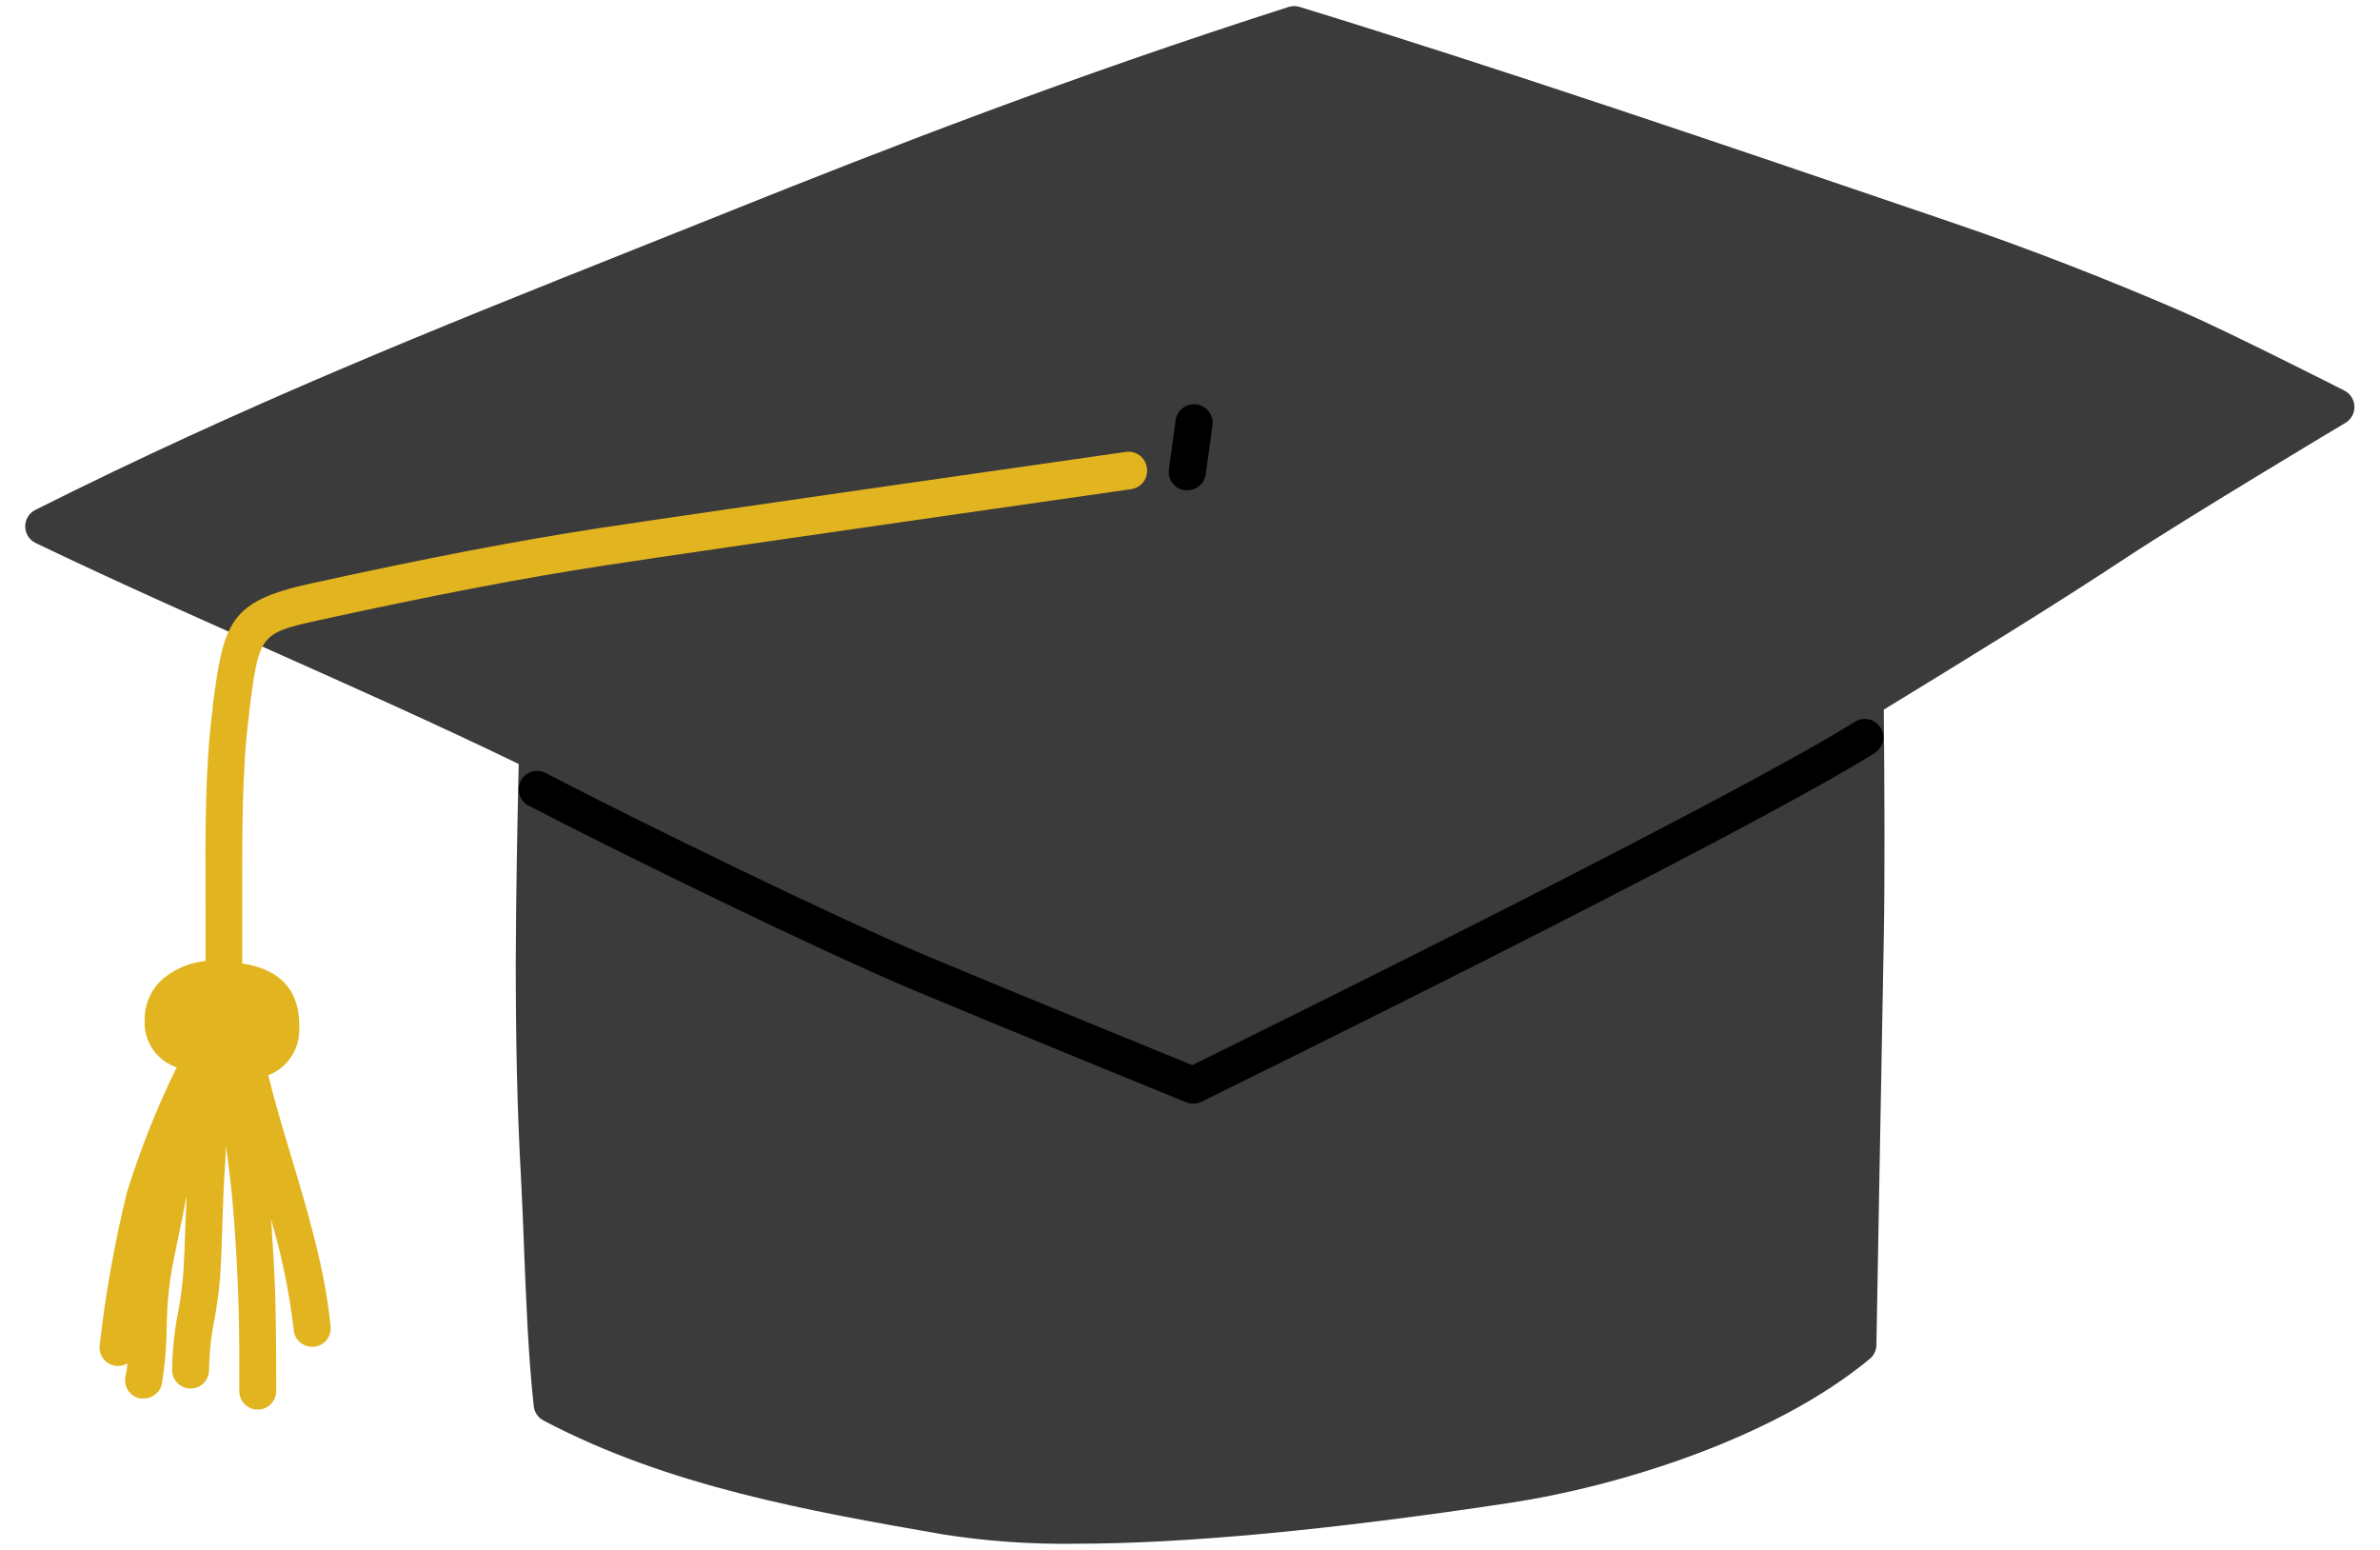
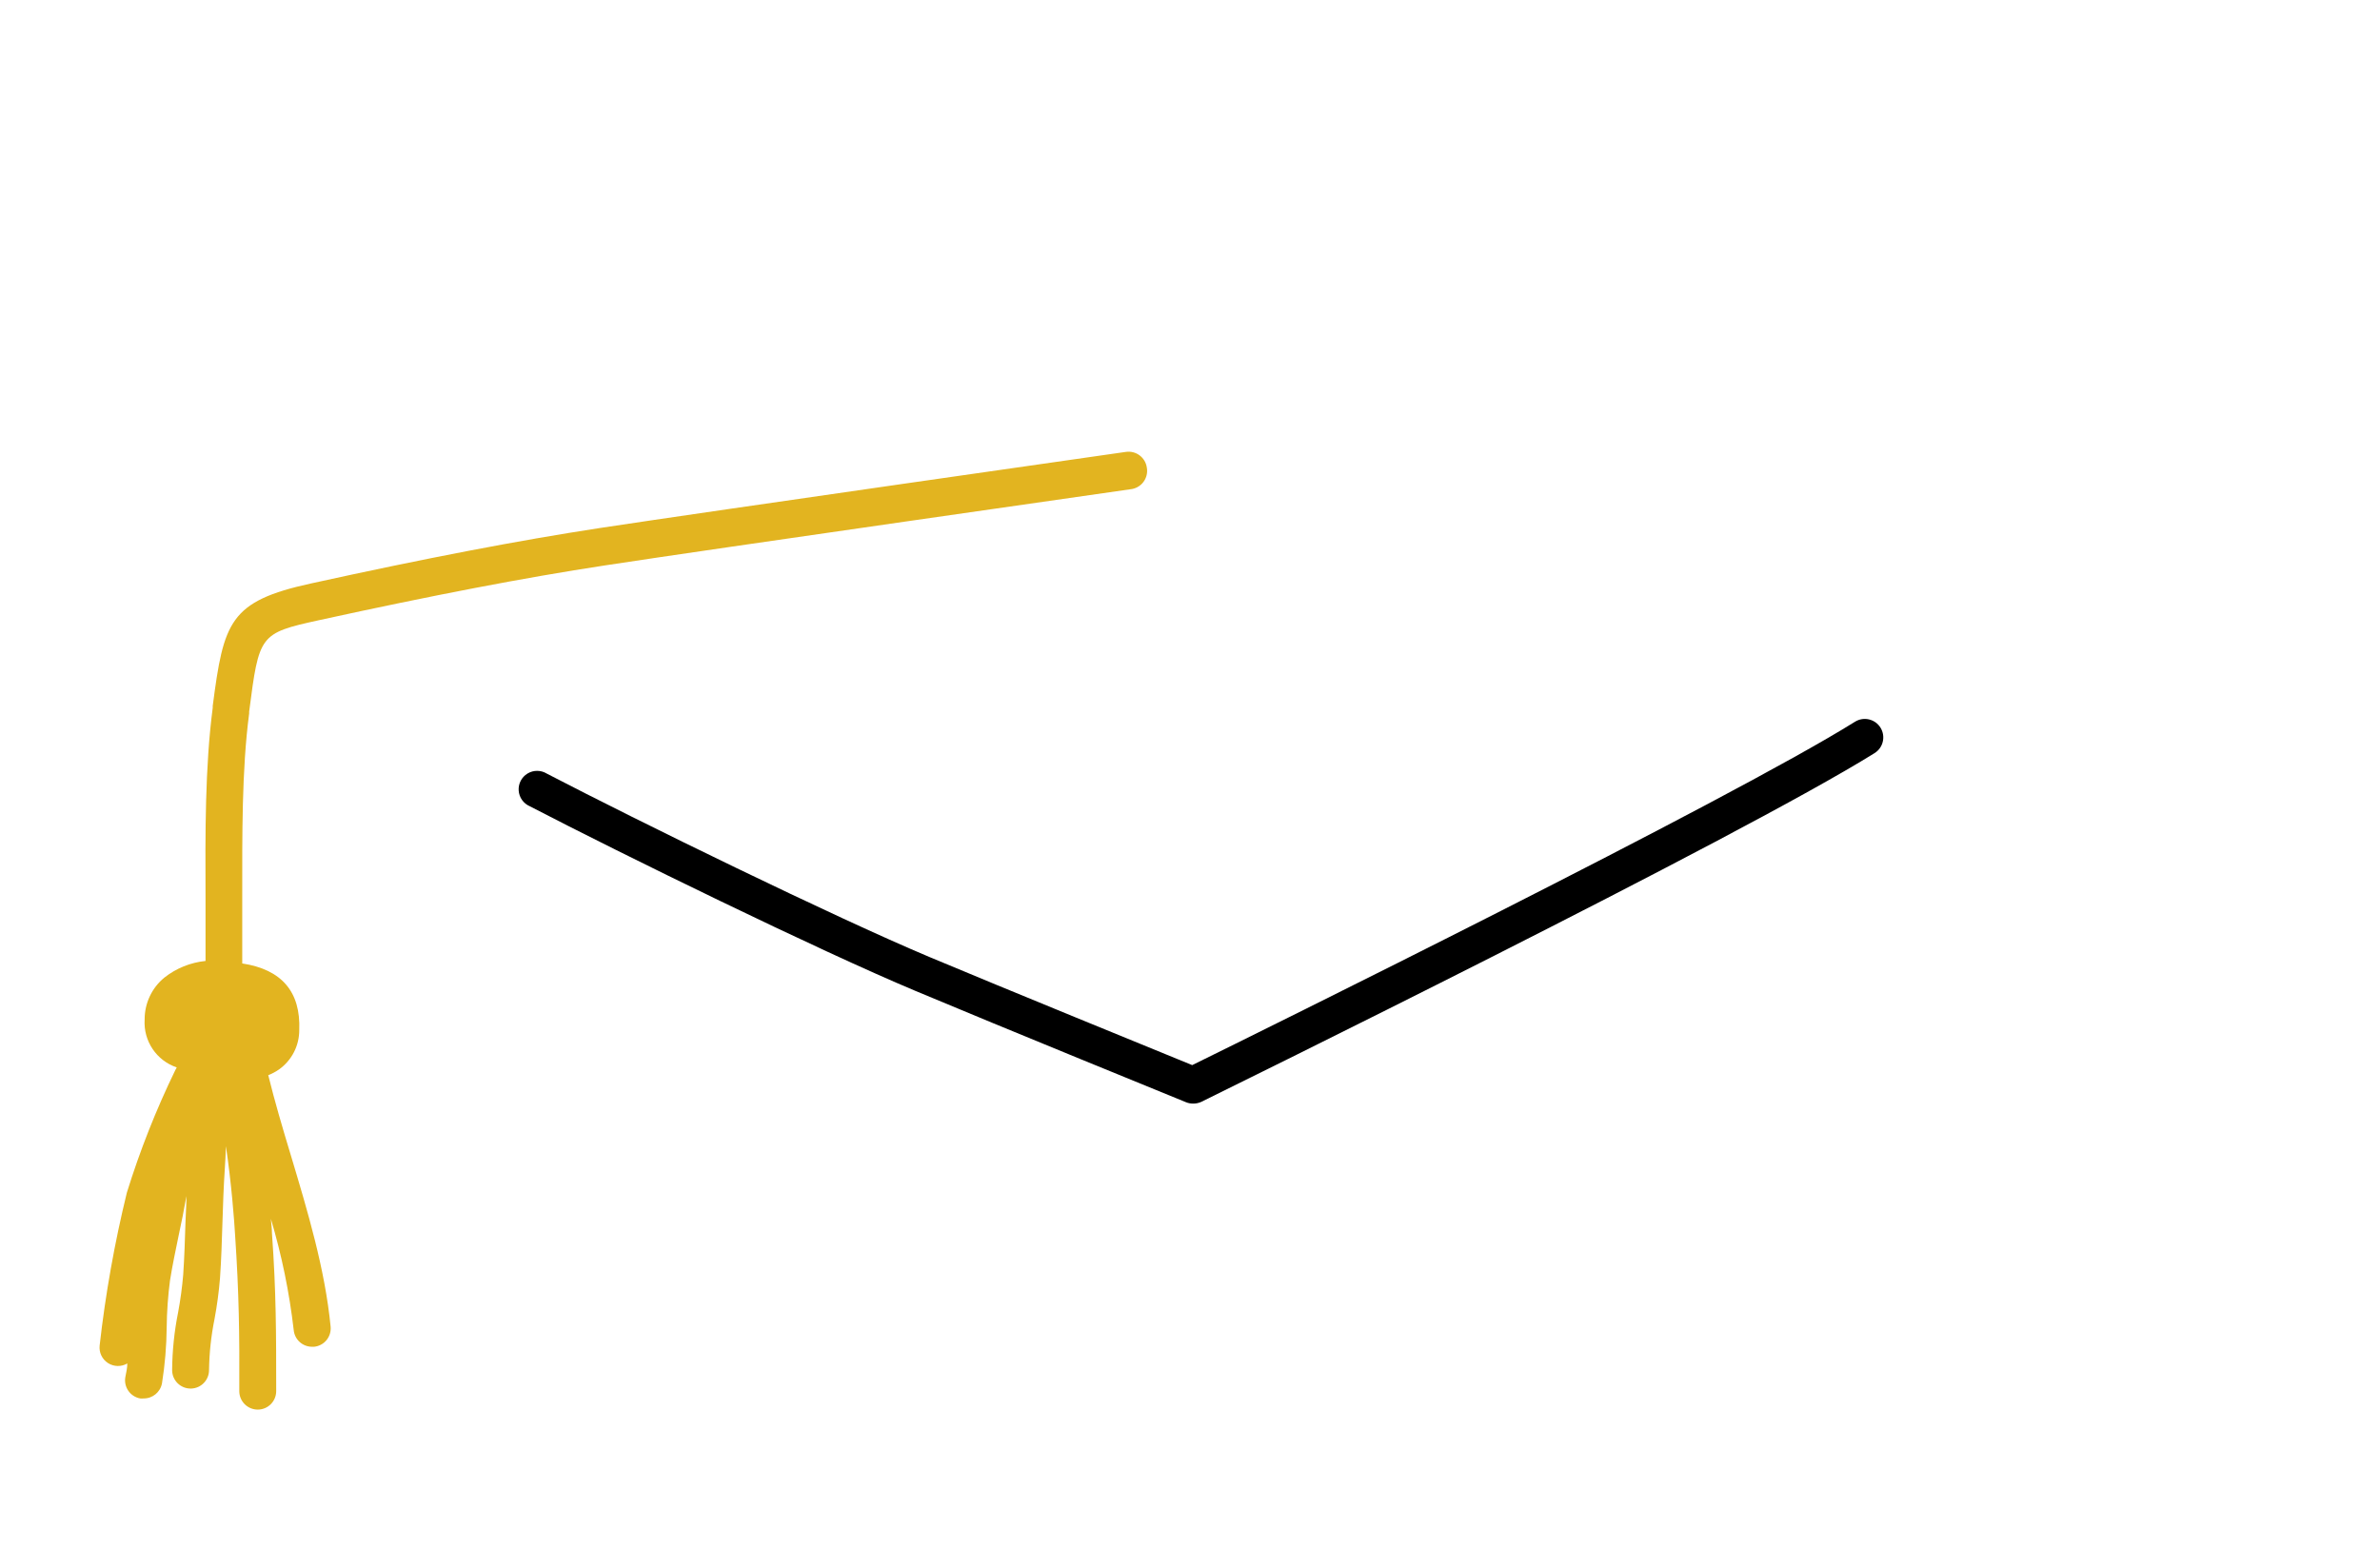
<svg xmlns="http://www.w3.org/2000/svg" width="258px" height="168px" viewBox="171 216 258 168" fill="none">
  <g id="Random/Element 42">
    <g id="graduate">
      <g id="stickers_expanded">
-         <path id="Path" d="M425.15 258.341C424.64 258.081 412.43 251.891 407.54 249.771C399.54 246.301 390.79 242.901 382.9 240.221L380.24 239.311C358.46 231.891 333.78 223.471 311.89 216.751C311.503 216.63 311.088 216.63 310.7 216.751C287.29 224.241 267.38 231.961 249.35 239.201L239.71 243.051C218 251.711 197.5 259.891 174.85 271.261C174.166 271.597 173.732 272.293 173.732 273.056C173.732 273.818 174.166 274.514 174.85 274.851C183.39 278.951 192.03 282.801 200.39 286.511C209.18 290.431 218.19 294.441 227.23 298.811C227.07 305.891 226.94 312.811 226.91 320.221C226.91 328.561 227.05 336.031 227.48 343.731C227.6 345.951 227.7 348.451 227.8 351.081C228.02 356.751 228.28 363.181 228.86 368.421C228.932 369.079 229.325 369.66 229.91 369.971C243.45 377.111 258.62 379.771 273.3 382.331C278.007 383.064 282.767 383.398 287.53 383.331C299.39 383.331 315.19 381.851 334.75 378.891C346.1 377.171 363.11 372.061 373.69 363.291C374.139 362.917 374.403 362.365 374.41 361.781C374.41 361.781 374.99 328.971 375.21 317.661C375.33 311.151 375.29 301.791 375.21 292.921C384.21 287.411 393.46 281.761 401.46 276.471C407.95 272.181 425.08 261.931 425.26 261.831C425.885 261.455 426.256 260.77 426.229 260.042C426.202 259.314 425.781 258.659 425.13 258.331L425.15 258.341Z" fill="#3B3B3B" />
-         <path id="Path_2" d="M299.691 269.14H299.421C298.894 269.069 298.417 268.79 298.097 268.366C297.776 267.942 297.637 267.407 297.711 266.88L298.441 261.56C298.593 260.456 299.611 259.684 300.716 259.835C301.82 259.987 302.593 261.006 302.441 262.11L301.701 267.43C301.555 268.424 300.695 269.156 299.691 269.14Z" fill="black" />
        <path id="Path_3" d="M295.32 266.681C295.165 265.587 294.153 264.826 293.06 264.981C292.61 265.051 247.86 271.431 235.98 273.241C227.17 274.591 217.24 276.491 204.72 279.241C195.87 281.171 195.25 283.401 194.06 292.521V292.721C193.22 299.141 193.25 306.361 193.28 313.351C193.28 315.711 193.28 317.971 193.28 320.161C191.648 320.326 190.097 320.954 188.81 321.971C187.453 323.087 186.671 324.754 186.68 326.511C186.531 328.829 187.958 330.958 190.16 331.701L190 332.001C187.916 336.288 186.161 340.728 184.75 345.281C183.415 350.739 182.43 356.277 181.8 361.861C181.723 362.61 182.073 363.339 182.707 363.747C183.341 364.154 184.149 364.171 184.8 363.791C184.8 364.291 184.68 364.791 184.59 365.251C184.389 366.336 185.105 367.379 186.19 367.581C186.312 367.595 186.437 367.595 186.56 367.581C187.538 367.597 188.384 366.903 188.56 365.941C188.882 363.926 189.052 361.891 189.07 359.851C189.089 358.159 189.209 356.469 189.43 354.791C189.69 353.151 190.04 351.501 190.37 349.901C190.67 348.511 190.96 347.091 191.21 345.641C191.21 346.561 191.14 347.481 191.11 348.391C191.05 350.291 190.99 352.261 190.86 354.171C190.745 355.536 190.561 356.894 190.31 358.241C189.894 360.305 189.677 362.405 189.66 364.511C189.66 365.615 190.555 366.511 191.66 366.511H191.71C192.795 366.484 193.66 365.596 193.66 364.511C193.686 362.66 193.883 360.815 194.25 359.001C194.528 357.522 194.728 356.03 194.85 354.531C194.99 352.531 195.05 350.531 195.11 348.611C195.17 346.691 195.24 344.611 195.37 342.691C195.43 341.881 195.46 341.061 195.49 340.241C196.09 344.241 196.4 348.351 196.49 349.951C196.91 356.181 196.97 360.671 196.94 366.791C196.94 367.895 197.835 368.791 198.94 368.791V368.791C200.044 368.791 200.94 367.895 200.94 366.791C200.94 360.581 200.94 356.011 200.48 349.661C200.48 349.221 200.41 348.661 200.36 348.101C201.538 352.044 202.367 356.083 202.84 360.171C202.938 361.201 203.805 361.986 204.84 361.981H205.04C205.569 361.93 206.057 361.671 206.395 361.26C206.732 360.849 206.892 360.32 206.84 359.791C206.23 353.561 204.36 347.331 202.55 341.301C201.64 338.301 200.78 335.381 200.08 332.541C200.497 332.379 200.893 332.167 201.26 331.911C202.63 330.929 203.442 329.346 203.44 327.661C203.61 323.511 201.54 321.081 197.26 320.431C197.26 318.161 197.26 315.831 197.26 313.431C197.26 306.571 197.2 299.481 198.01 293.331V293.131C199.09 284.801 199.12 284.641 205.55 283.231C217.99 280.511 227.84 278.621 236.55 277.291C248.42 275.471 293.14 269.101 293.55 269.031C294.106 268.976 294.613 268.69 294.95 268.244C295.286 267.797 295.42 267.231 295.32 266.681Z" fill="#E2B420" />
        <path id="Path_4" d="M300.32 335.621C300.06 335.621 299.801 335.57 299.56 335.471C299.36 335.391 279.17 327.161 270.2 323.391C259.75 319.011 238.48 308.611 228.43 303.391C227.743 303.095 227.278 302.439 227.227 301.691C227.176 300.944 227.547 300.231 228.188 299.844C228.829 299.456 229.632 299.459 230.27 299.851C240.27 305.051 261.4 315.381 271.75 319.731C279.66 323.051 296.33 329.851 300.24 331.451C307.29 327.981 358.39 302.791 372.09 294.231C373.029 293.646 374.265 293.933 374.85 294.871C375.436 295.81 375.149 297.046 374.21 297.631C359.38 306.881 303.57 334.271 301.21 335.441C300.93 335.566 300.627 335.627 300.32 335.621Z" fill="black" />
      </g>
    </g>
  </g>
</svg>